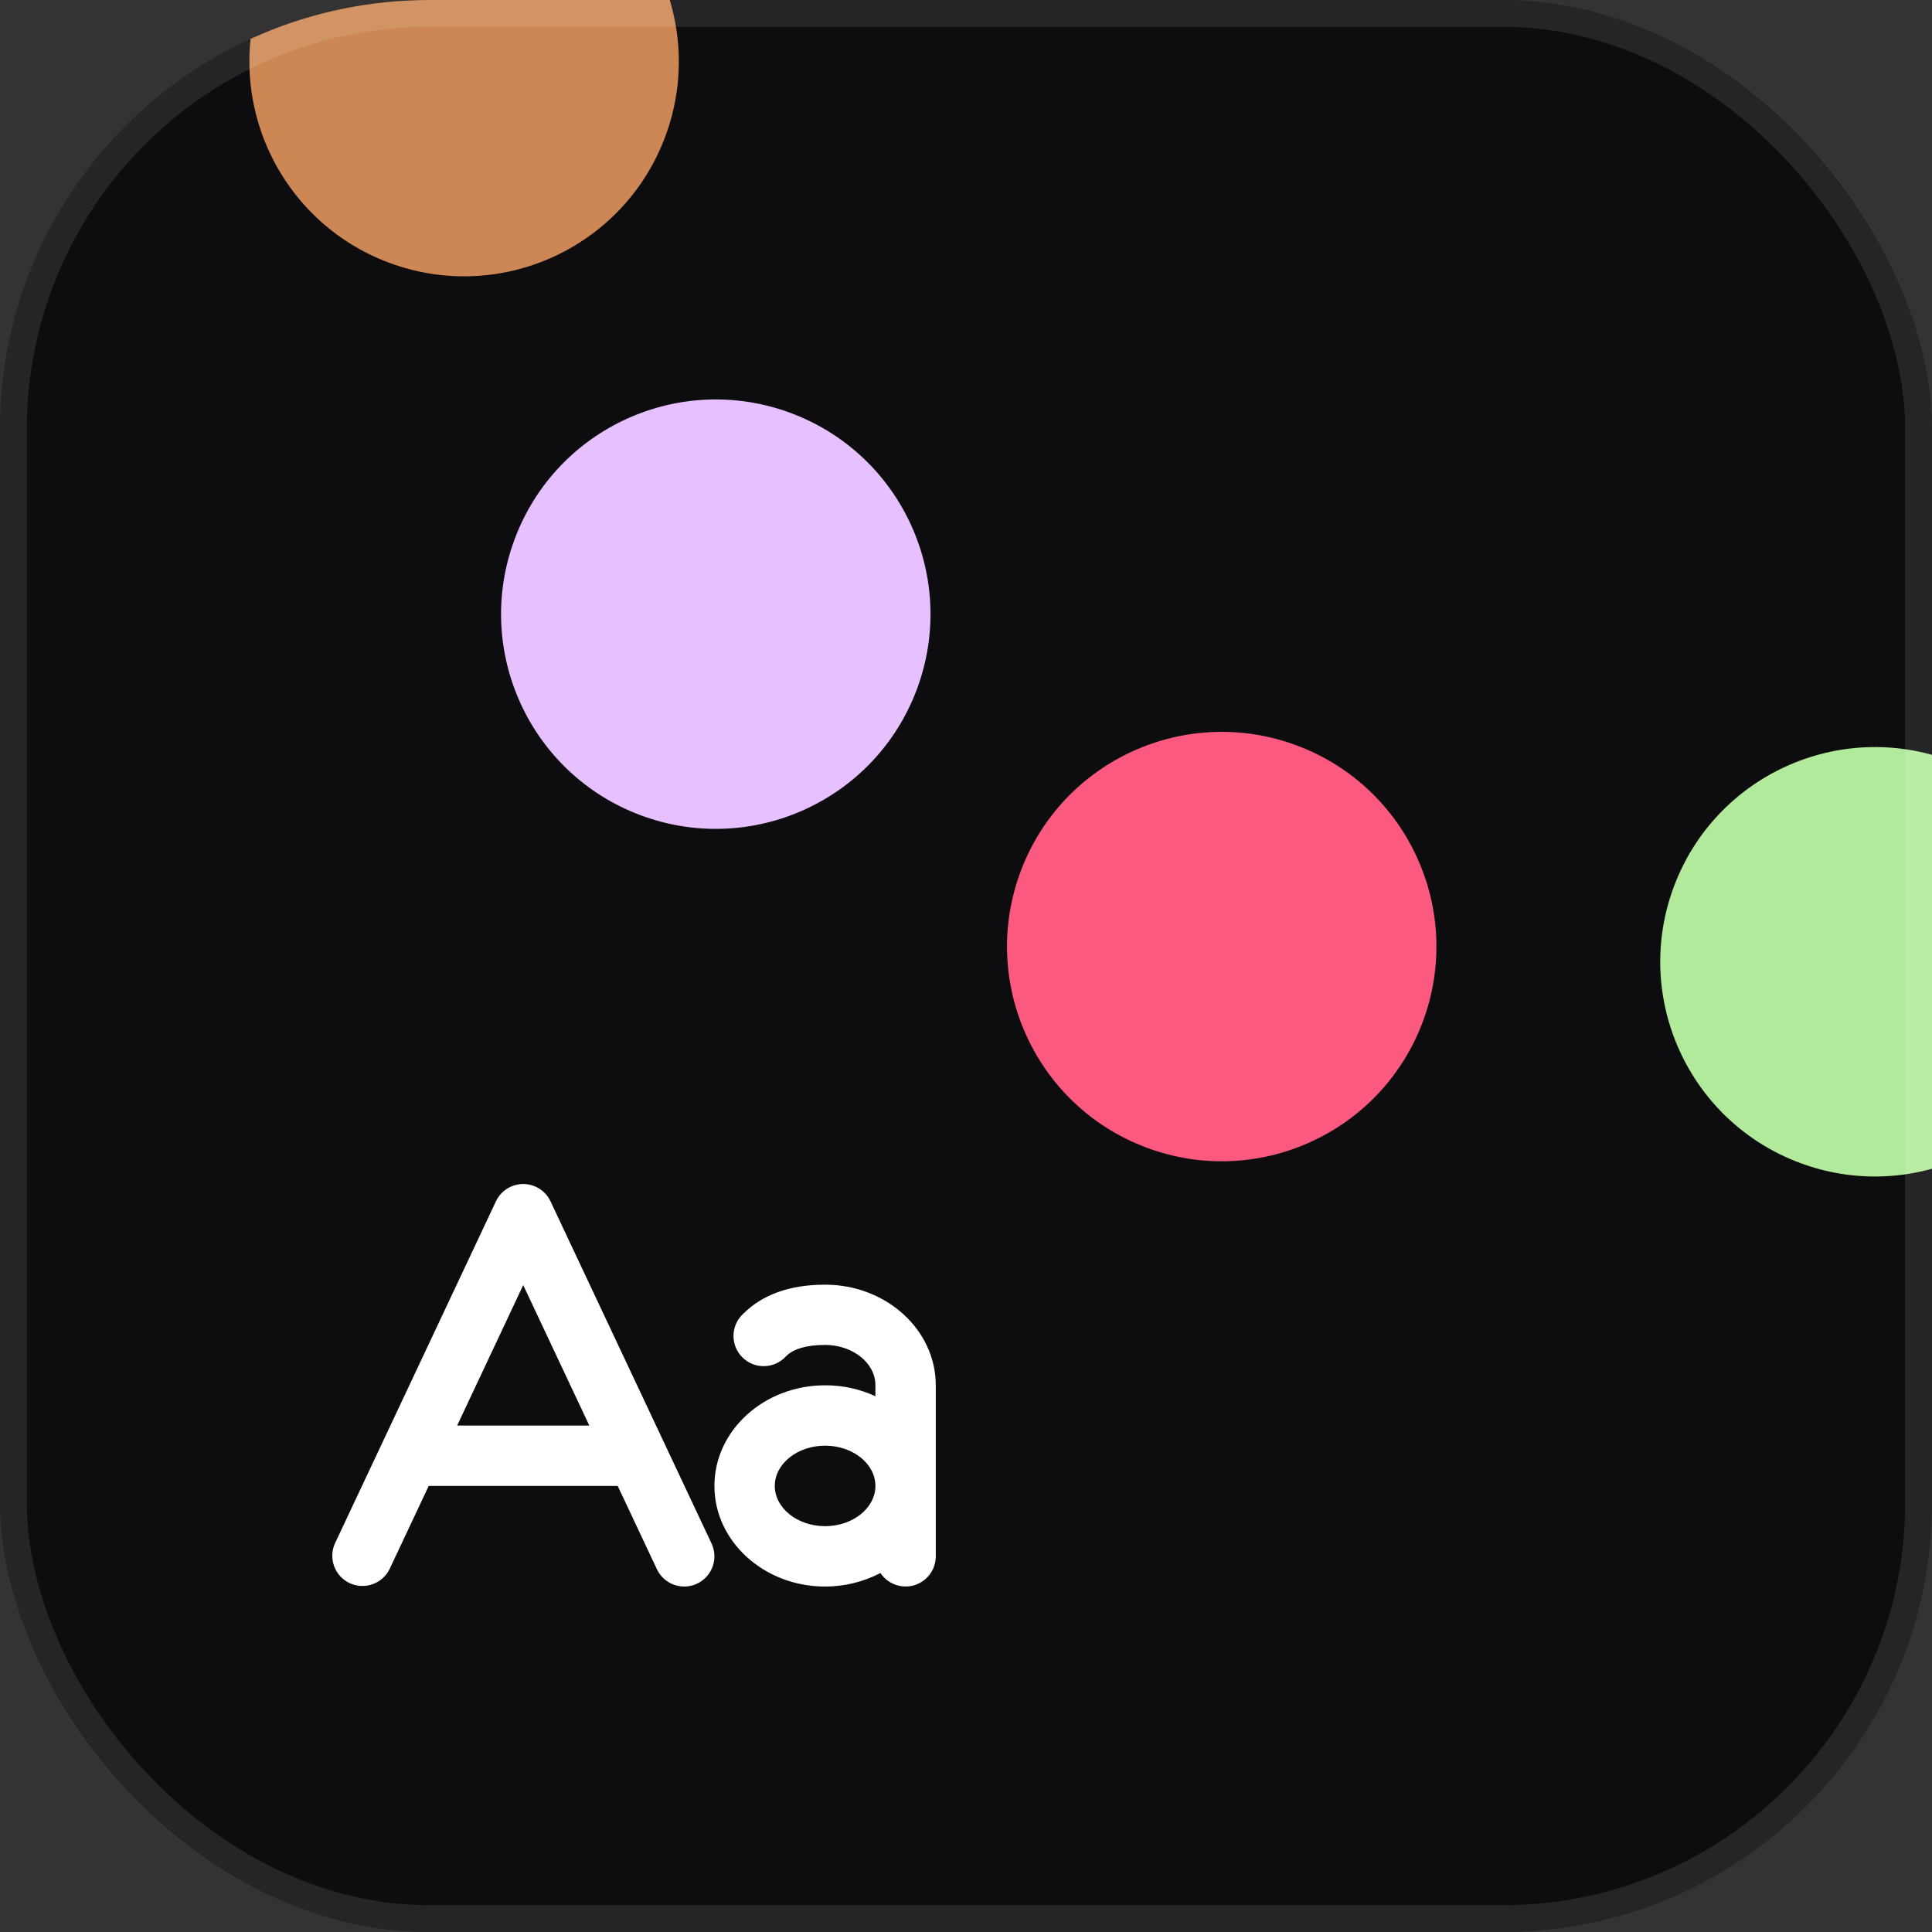
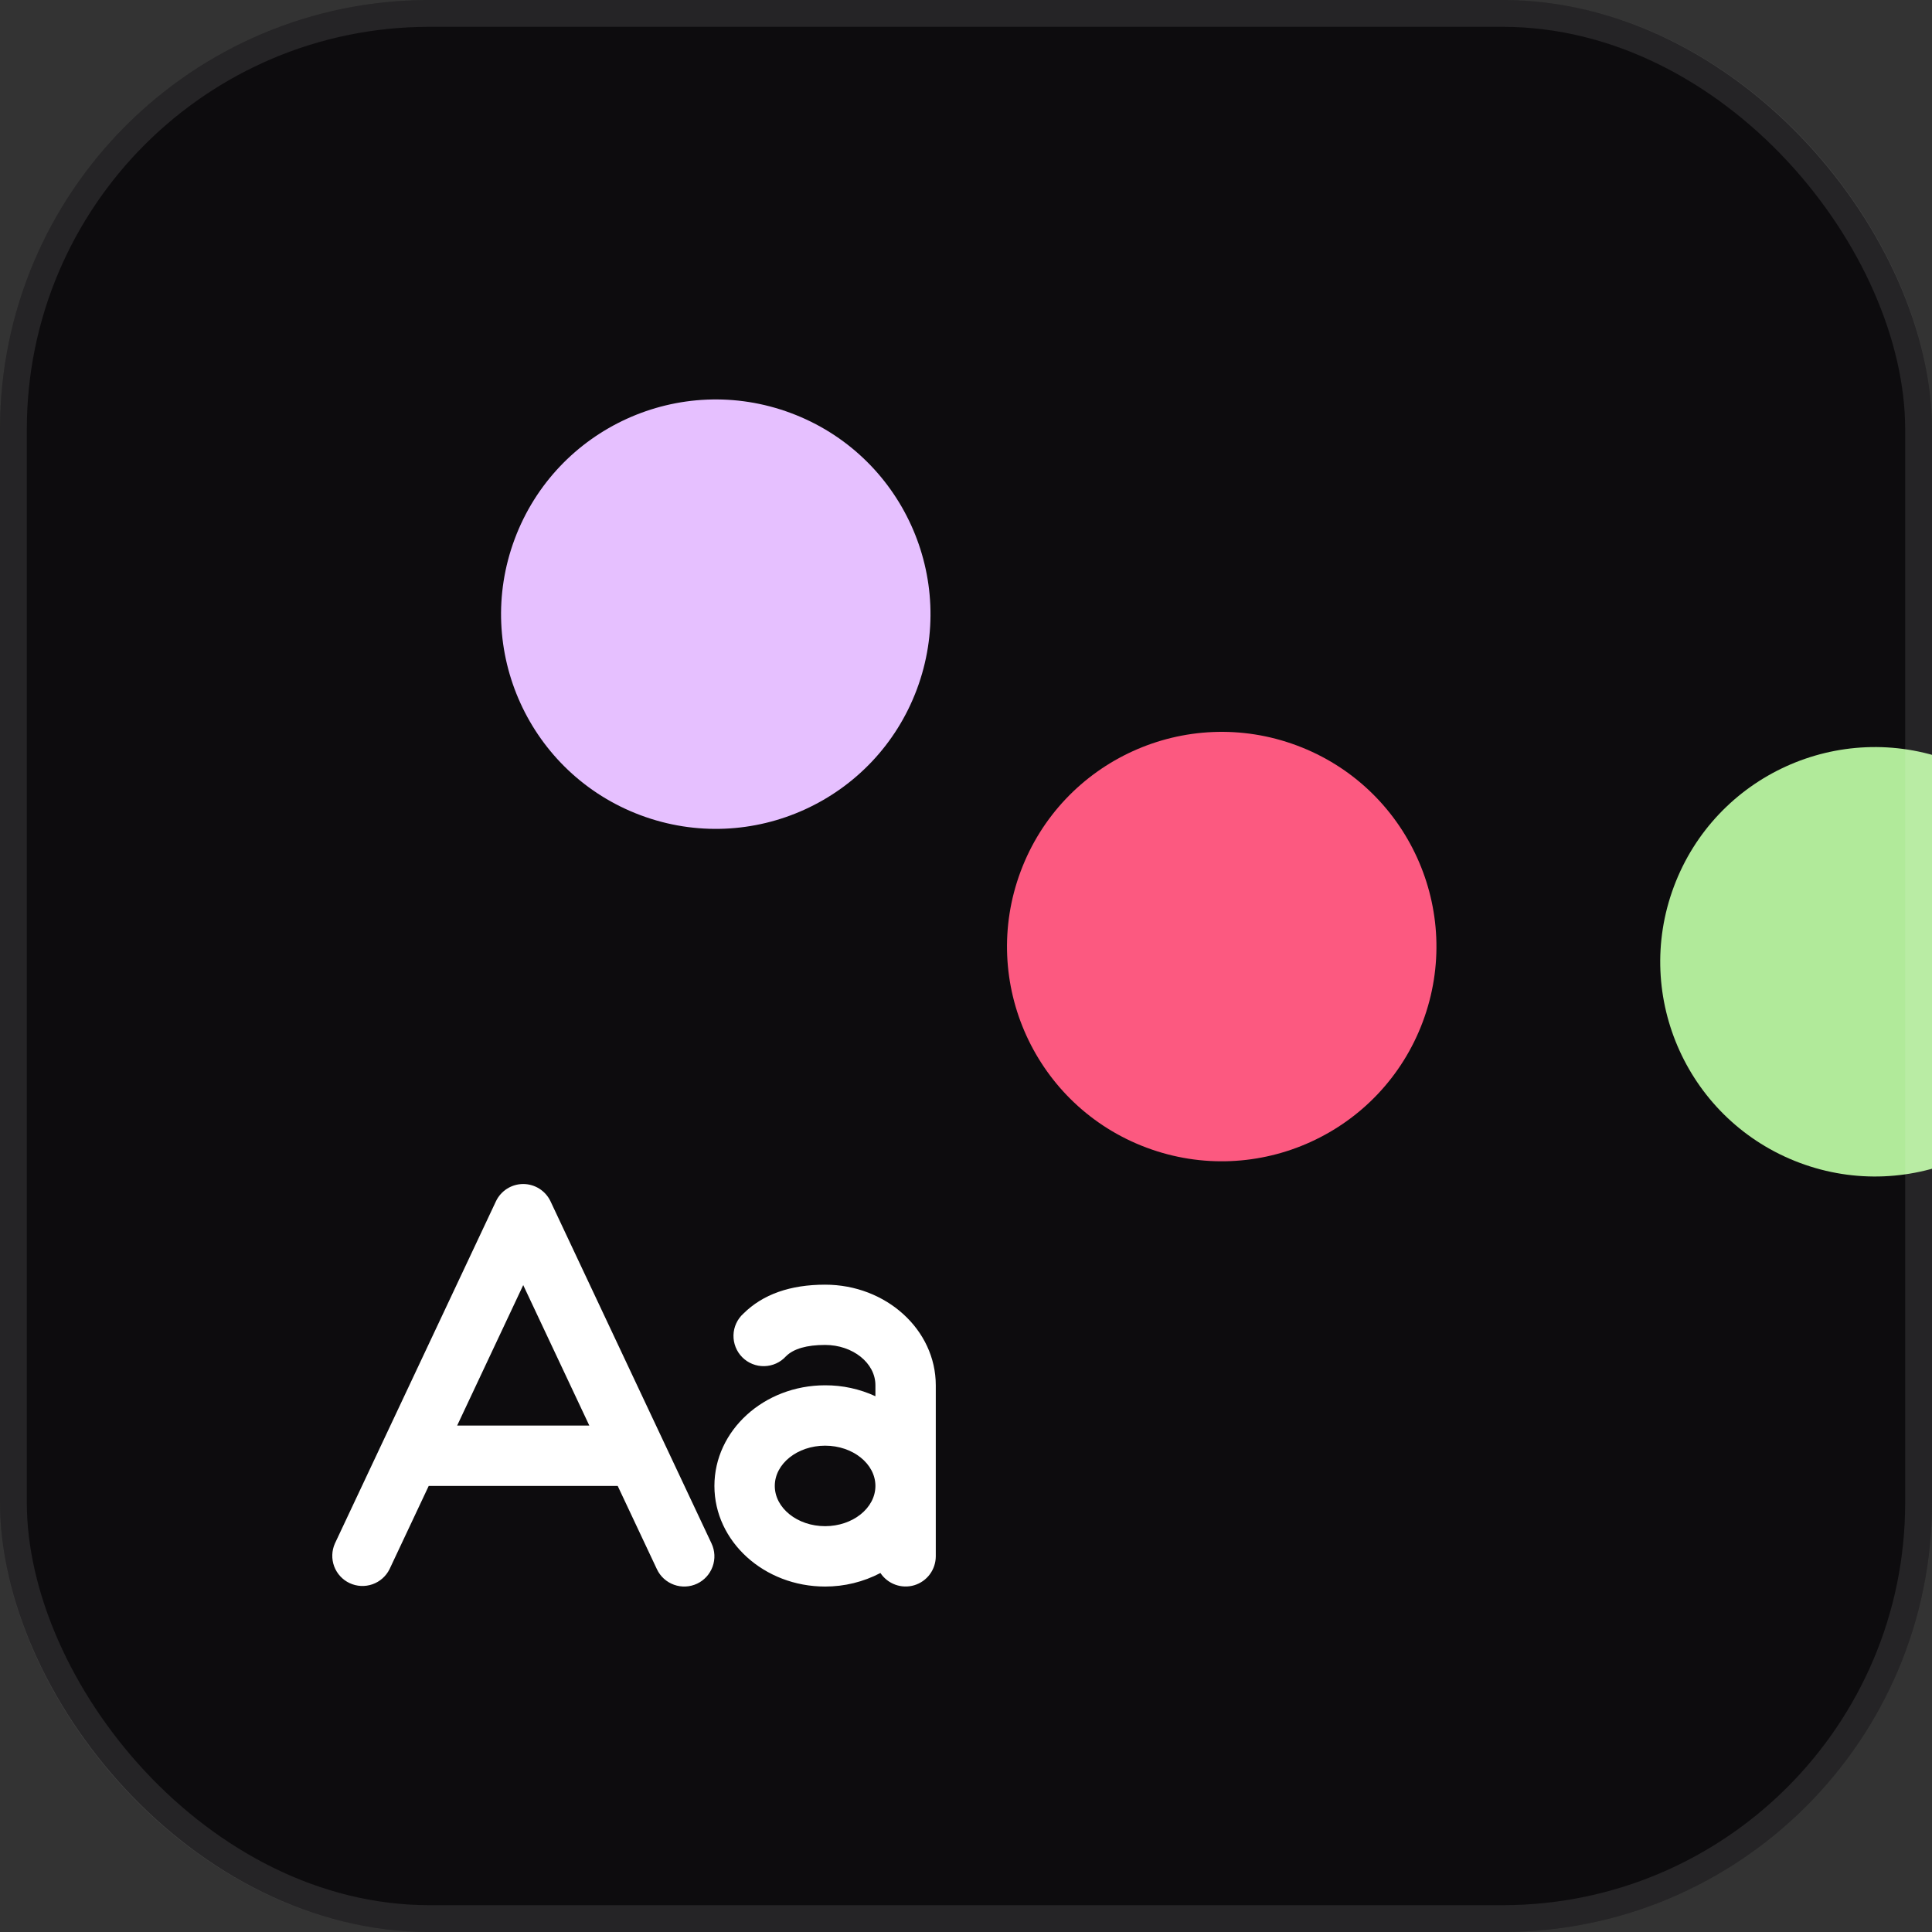
<svg xmlns="http://www.w3.org/2000/svg" width="72" height="72" viewBox="0 0 72 72" fill="none">
  <rect x="0" y="0" width="72" height="72" fill="#333333" stroke="none" />
  <g clip-path="url(#clip0_390_18538)">
    <rect width="72" height="72" rx="16" fill="#0D0C0E" />
    <circle cx="26.675" cy="22.888" r="8" transform="rotate(-69.493 26.675 22.888)" fill="#E6C0FF" />
-     <circle cx="17.296" cy="2.296" r="8" transform="rotate(-69.493 17.296 2.296)" fill="#CD8754" />
    <circle cx="45.53" cy="35.276" r="8" transform="rotate(-69.493 45.53 35.276)" fill="#FC5980" />
    <circle cx="69.874" cy="35.843" r="8" transform="rotate(-69.493 69.874 35.843)" fill="#B1EA9A" />
    <path d="M20.517 44.771C20.426 44.578 20.282 44.415 20.102 44.3C19.922 44.186 19.712 44.125 19.499 44.125C19.285 44.125 19.076 44.186 18.896 44.3C18.715 44.415 18.572 44.578 18.481 44.771L12.481 57.521C12.361 57.79 12.351 58.096 12.453 58.372C12.556 58.648 12.762 58.873 13.029 58.998C13.295 59.123 13.6 59.139 13.878 59.042C14.156 58.946 14.385 58.743 14.516 58.48L15.977 55.376H23.02L24.481 58.48C24.608 58.75 24.837 58.958 25.118 59.059C25.398 59.16 25.708 59.146 25.978 59.019C26.248 58.892 26.456 58.662 26.557 58.382C26.659 58.101 26.644 57.791 26.517 57.521L20.517 44.771ZM17.037 53.126L19.499 47.892L21.962 53.126H17.037ZM30.749 47.876C29.45 47.876 28.427 48.237 27.707 48.952C27.593 49.054 27.502 49.178 27.438 49.316C27.374 49.454 27.339 49.604 27.335 49.757C27.331 49.909 27.358 50.06 27.414 50.202C27.47 50.344 27.554 50.473 27.662 50.581C27.769 50.689 27.897 50.774 28.039 50.831C28.18 50.888 28.331 50.916 28.484 50.912C28.636 50.909 28.786 50.875 28.925 50.812C29.064 50.749 29.188 50.658 29.291 50.545C29.572 50.264 30.065 50.122 30.749 50.122C31.78 50.122 32.624 50.795 32.624 51.622V52.033C32.036 51.762 31.396 51.623 30.749 51.626C28.474 51.626 26.624 53.307 26.624 55.376C26.624 57.444 28.474 59.126 30.749 59.126C31.467 59.127 32.175 58.954 32.811 58.621C32.945 58.822 33.14 58.975 33.367 59.057C33.594 59.139 33.842 59.146 34.073 59.077C34.304 59.007 34.507 58.865 34.651 58.671C34.795 58.477 34.873 58.242 34.874 58.001V51.626C34.874 49.557 33.023 47.876 30.749 47.876ZM30.749 56.876C29.718 56.876 28.874 56.202 28.874 55.376C28.874 54.549 29.718 53.876 30.749 53.876C31.78 53.876 32.624 54.549 32.624 55.376C32.624 56.202 31.78 56.876 30.749 56.876Z" fill="white" />
  </g>
  <rect x="0.5" y="0.5" width="71" height="71" rx="15.5" stroke="white" stroke-opacity="0.1" />
  <defs>
    <clipPath id="clip0_390_18538">
      <rect width="72" height="72" rx="16" fill="white" />
    </clipPath>
  </defs>
</svg>